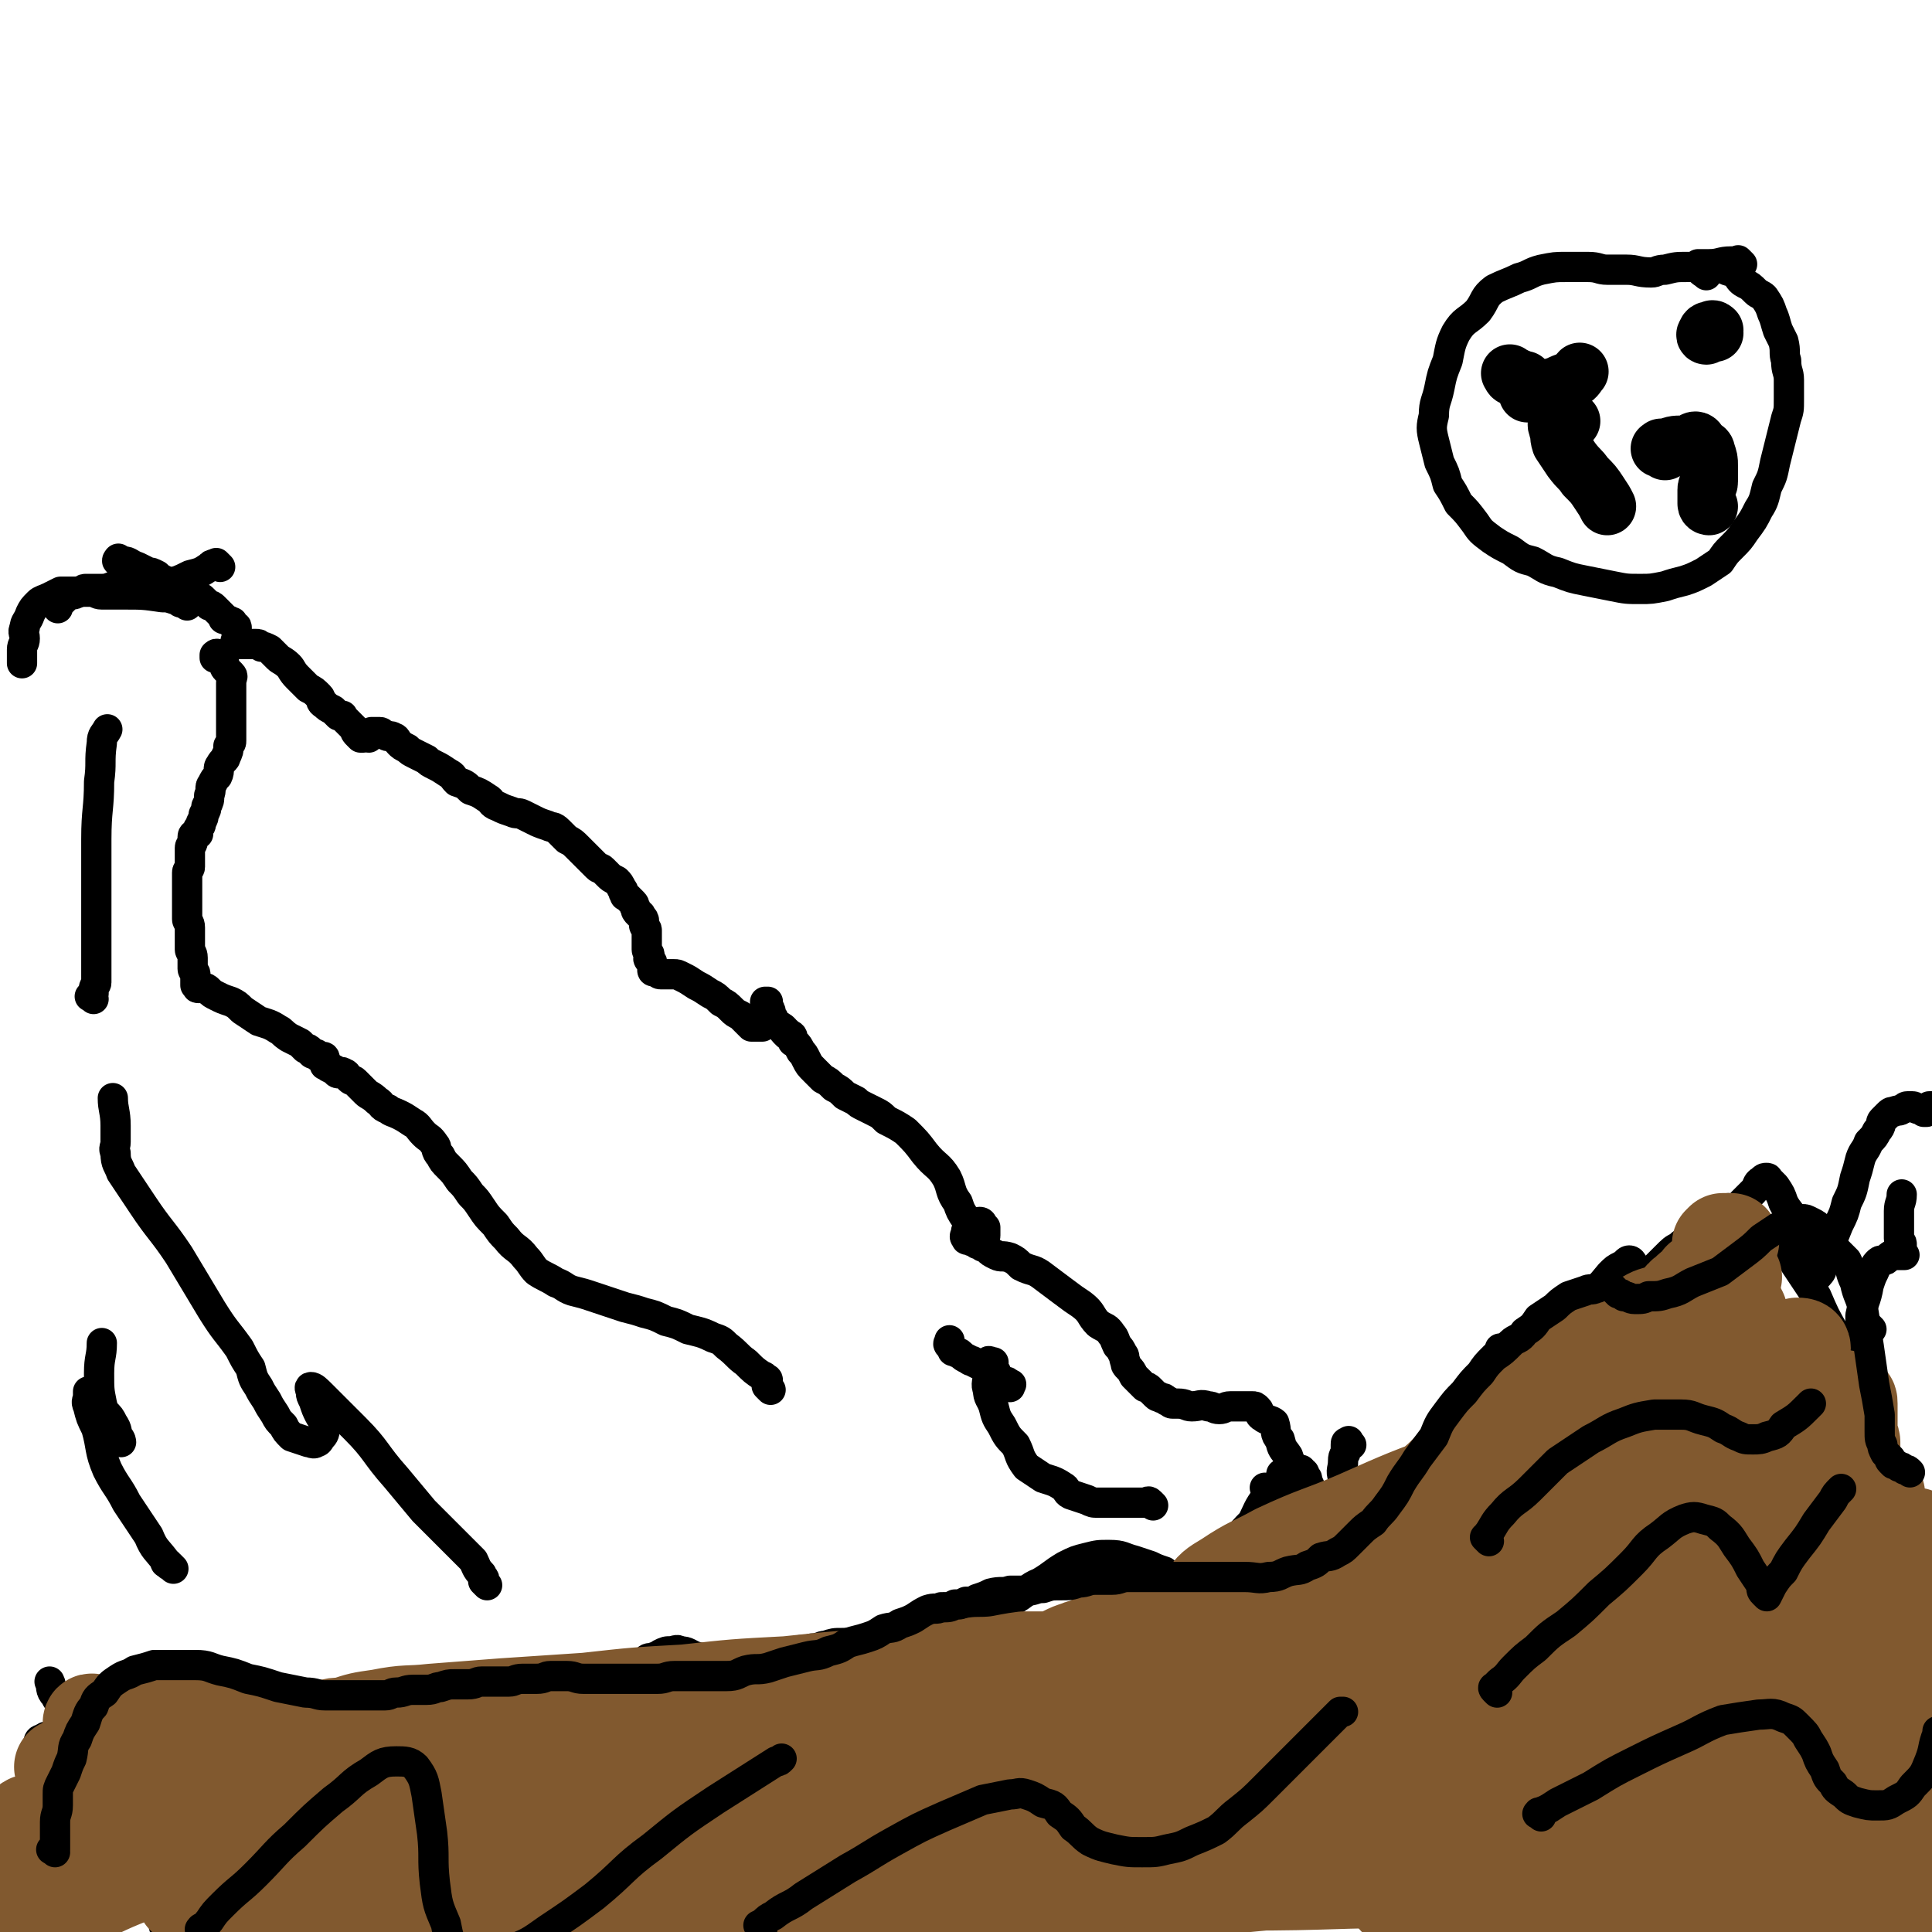
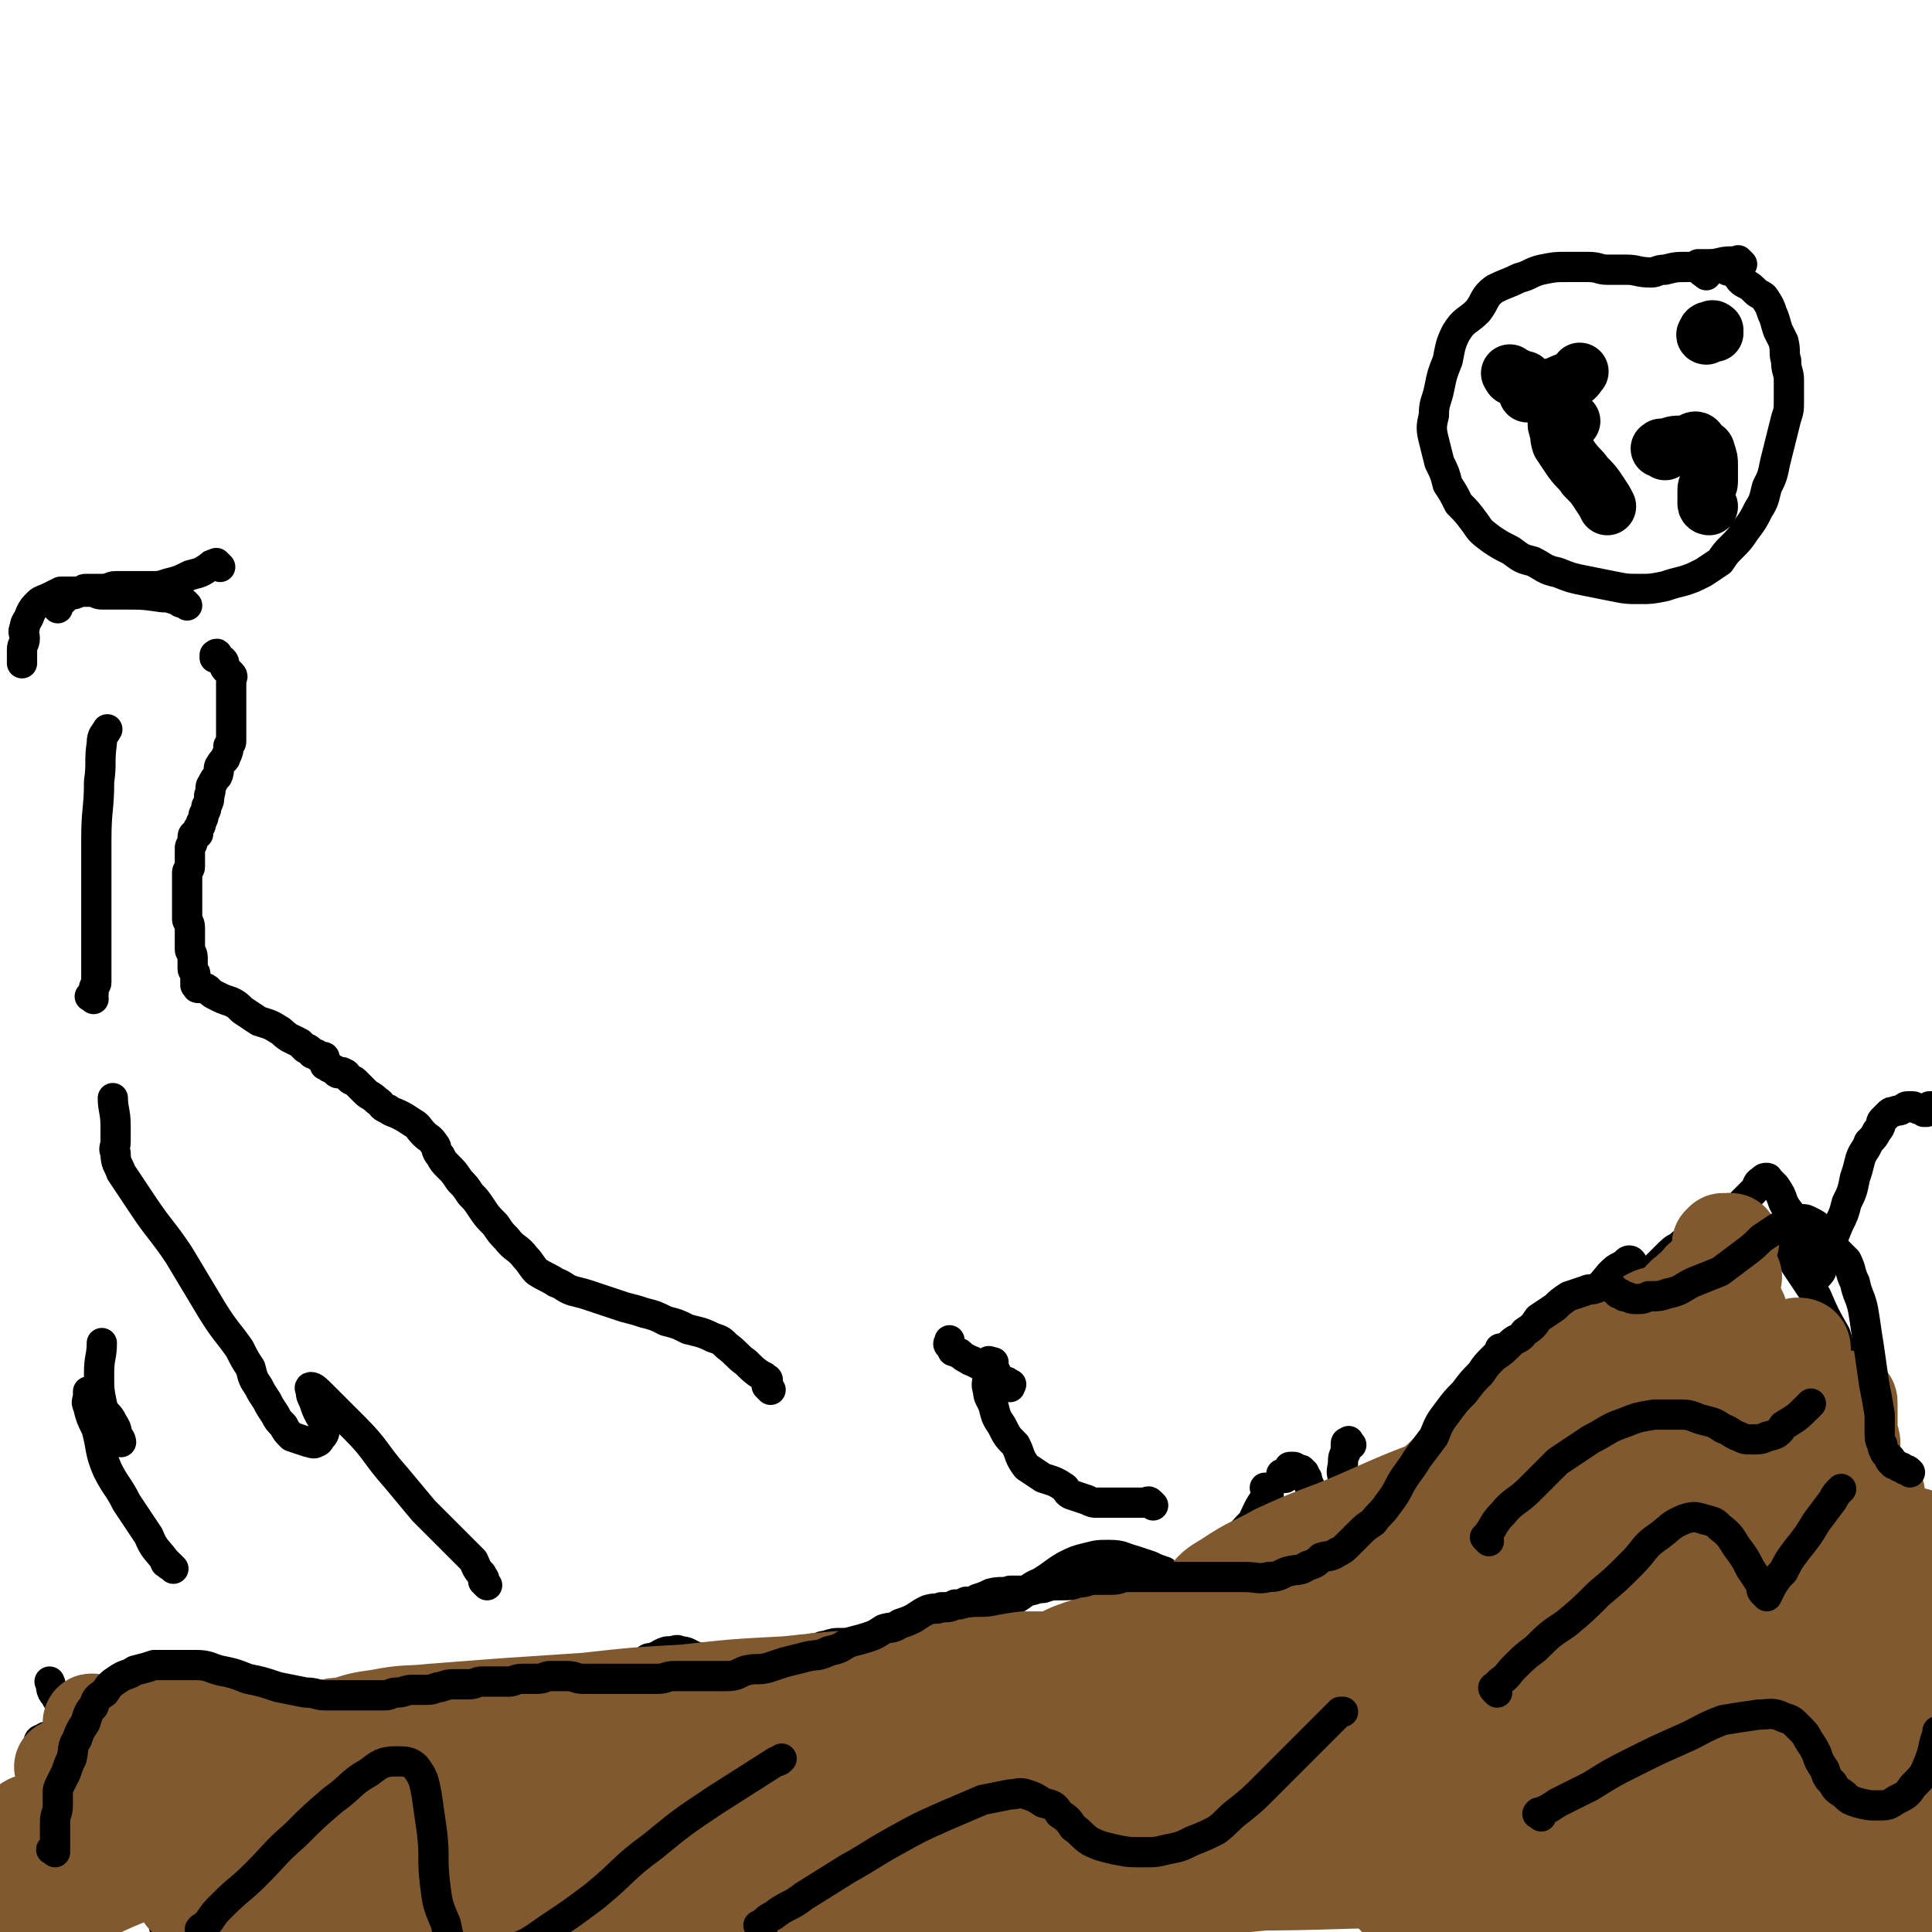
<svg xmlns="http://www.w3.org/2000/svg" viewBox="0 0 702 702" version="1.1">
  <g fill="none" stroke="#000000" stroke-width="11" stroke-linecap="round" stroke-linejoin="round">
-     <path d="M471,552c-1,-1 -1,-2 -1,-1 -1,0 0,1 0,1 0,1 -1,0 -1,0 0,0 0,0 0,0 0,0 -1,0 -1,0 0,-1 1,-1 1,-1 1,-1 1,-1 1,-1 0,-1 0,-1 0,-1 0,-1 0,-1 0,-1 0,-1 0,-1 0,-1 0,-2 0,-2 0,-5 0,-3 1,-3 0,-7 -1,-3 -1,-3 -2,-6 -2,-3 -2,-2 -3,-6 -2,-2 -1,-3 -2,-6 -1,-1 -3,-1 -4,-2 -2,-1 -1,-2 -2,-3 -1,-1 -1,-1 -2,-1 -2,0 -2,0 -3,0 -1,0 -1,0 -2,0 -2,0 -2,0 -3,0 -2,0 -2,1 -4,1 -2,0 -2,-1 -4,-1 -3,-1 -3,0 -6,0 -2,0 -2,-1 -5,-1 -1,0 -1,0 -2,0 -1,0 -1,-1 -2,-1 -1,-1 -1,-1 -2,-1 -1,-1 -1,0 -2,-1 -1,-1 -1,-1 -2,-2 -1,-1 -1,-1 -2,-1 -1,-1 -1,-1 -2,-2 -1,-1 -1,-1 -2,-2 -1,-2 -1,-2 -2,-3 -1,-1 -1,-1 -1,-2 -1,-2 0,-2 -1,-3 -1,-2 -1,-2 -2,-3 -1,-2 -1,-3 -2,-4 -2,-3 -2,-2 -5,-4 -3,-3 -2,-4 -6,-7 -3,-2 -3,-2 -7,-5 -4,-3 -4,-3 -8,-6 -3,-2 -3,-1 -7,-3 -2,-2 -2,-2 -4,-3 -3,-1 -3,0 -5,-1 -2,-1 -2,-1 -3,-2 -1,-1 -1,-1 -2,-1 -1,-1 -1,-1 -2,-1 -1,-1 -1,-1 -2,-1 -1,-1 -2,0 -2,-1 -1,-1 0,-1 0,-2 0,-1 0,-1 1,-2 1,-1 1,-1 2,-1 1,0 1,-1 2,-1 1,0 1,1 1,1 0,1 1,1 1,1 0,1 0,1 0,1 0,1 0,1 0,2 0,1 -1,1 -1,1 0,0 0,1 0,1 0,0 0,-1 -1,-1 -1,0 -1,0 -1,0 -2,-1 -1,-1 -2,-2 -1,-2 -1,-2 -2,-5 -2,-3 -2,-3 -3,-6 -3,-4 -2,-5 -4,-9 -3,-5 -4,-4 -8,-9 -3,-4 -3,-4 -7,-8 -3,-2 -3,-2 -7,-4 -2,-2 -2,-2 -4,-3 -2,-1 -2,-1 -4,-2 -2,-1 -2,-1 -3,-2 -2,-1 -2,-1 -4,-2 -2,-2 -2,-2 -4,-3 -2,-2 -2,-2 -4,-3 -2,-2 -2,-2 -3,-3 -2,-2 -2,-2 -3,-4 -1,-2 -1,-2 -2,-3 -1,-2 -1,-2 -2,-3 -1,-1 -1,0 -1,-1 0,0 0,-1 0,-1 0,-1 -1,-1 -1,-1 0,0 0,0 0,0 0,0 -1,-1 -1,-1 0,0 1,1 1,1 0,0 -1,0 -1,0 0,0 0,0 0,0 -1,-1 -1,-1 -1,-1 -1,-1 0,-1 0,-1 -1,-1 -1,-1 -2,-1 -1,-1 -1,0 -1,-1 -1,-1 -1,-1 -1,-2 -1,-1 -1,-1 -1,-2 0,-1 0,-1 -1,-2 0,-1 -1,-1 -1,-1 0,-1 0,-1 0,-1 0,0 1,0 1,0 0,0 0,1 0,2 0,0 0,0 0,0 0,1 0,1 0,2 0,1 0,1 0,2 0,1 0,1 0,1 0,1 -1,1 -1,1 -1,0 -1,1 -1,1 -1,0 -1,0 -1,0 -1,0 -1,0 -1,0 -1,0 -2,0 -2,0 -1,-1 -1,-1 -2,-2 -1,-1 -1,-1 -2,-2 -2,-1 -2,-1 -3,-2 -2,-2 -2,-2 -4,-3 -2,-2 -2,-2 -4,-3 -3,-2 -3,-2 -5,-3 -3,-2 -3,-2 -5,-3 -2,-1 -2,-1 -3,-1 -2,0 -2,0 -3,0 -1,0 -1,0 -2,0 -1,0 -1,-1 -1,-1 0,0 -1,0 -1,0 -1,0 -1,0 -1,-1 0,0 0,-1 0,-1 0,0 0,0 0,0 0,-1 0,-1 0,-1 0,-1 -1,-1 -1,-1 -1,-1 0,-1 0,-1 0,-1 0,-1 0,-1 0,-1 -1,-1 -1,-2 0,-1 0,-1 0,-1 0,-1 0,-1 0,-1 0,-1 0,-1 0,-1 0,-1 0,-1 0,-2 0,-1 0,-1 0,-1 0,-1 0,-1 0,-1 0,-1 -1,-1 -1,-2 0,-1 0,-1 0,-1 0,-1 0,-1 -1,-2 0,-1 -1,-1 -1,-1 -1,-1 -1,-1 -1,-2 -1,-1 0,-1 -1,-2 -1,-1 -1,-1 -2,-2 -1,-1 -1,0 -1,-1 -1,-1 0,-1 -1,-2 -1,-2 -1,-2 -2,-3 -2,-1 -2,-1 -3,-2 -1,-1 -1,-1 -2,-2 -1,-1 -1,0 -2,-1 -1,-1 -1,-1 -2,-2 -1,-1 -1,-1 -2,-2 -2,-2 -2,-2 -3,-3 -2,-2 -2,-2 -4,-3 -2,-2 -2,-2 -3,-3 -2,-2 -2,-1 -4,-2 -3,-1 -3,-1 -5,-2 -2,-1 -2,-1 -4,-2 -2,-1 -2,0 -4,-1 -3,-1 -3,-1 -5,-2 -3,-1 -2,-2 -4,-3 -3,-2 -3,-2 -6,-3 -2,-2 -2,-2 -5,-3 -2,-2 -1,-2 -3,-3 -3,-2 -3,-2 -5,-3 -2,-1 -2,-1 -3,-2 -2,-1 -2,-1 -4,-2 -2,-1 -2,-1 -3,-2 -2,-1 -2,-1 -3,-2 -1,-1 -1,-2 -2,-2 -1,-1 -2,0 -3,-1 -1,0 -1,-1 -2,-1 -1,0 -1,0 -2,0 -1,0 -1,0 -1,0 -1,1 -1,1 -1,2 -1,0 -1,-1 -1,-1 -1,0 0,1 -1,1 0,0 -1,0 -1,0 -1,-1 -1,-1 -1,-1 -1,-1 -1,-1 -1,-2 -1,-1 -1,-1 -1,-1 -1,-1 -1,-1 -1,-1 -1,-1 -1,-1 -1,-1 -1,-1 -1,-1 -1,-1 -1,-1 0,-1 -1,-1 0,0 -1,0 -1,0 -1,-1 -1,-1 -2,-2 -2,-1 -2,-1 -3,-2 -2,-1 -1,-2 -2,-3 -2,-2 -2,-2 -4,-3 -2,-2 -2,-2 -4,-4 -2,-2 -2,-3 -3,-4 -2,-2 -3,-2 -4,-3 -2,-2 -2,-2 -3,-3 -2,-1 -2,-1 -3,-1 -1,-1 -1,-1 -2,-1 -1,0 -1,0 -2,0 -1,0 -1,0 -1,0 -1,0 -1,0 -1,0 -1,0 -1,0 -1,0 -1,0 -1,0 -1,0 0,0 0,-1 0,-1 0,0 -1,0 -1,0 -1,0 0,0 0,-1 0,-1 0,-1 0,-1 0,-1 0,-1 0,-1 0,0 0,0 0,-1 0,0 0,-1 0,-1 0,-1 -1,0 -1,-1 -1,-1 0,-1 -1,-1 -1,-1 -1,0 -2,-1 -1,0 -1,0 -1,-1 -1,-1 -1,-1 -1,-1 -1,-1 -1,-1 -2,-2 -1,-1 -1,-1 -2,-1 -1,-1 -1,-1 -2,-2 -1,-1 -1,-1 -2,-1 -1,-1 -1,0 -2,-1 -2,-1 -2,-1 -3,-2 -2,-1 -3,0 -4,-1 -2,-1 -2,-1 -3,-2 -2,-1 -2,-1 -3,-2 -2,-1 -2,-1 -3,-1 -2,-1 -2,-1 -4,-2 -3,-1 -3,-2 -5,-2 -1,0 -2,0 -2,0 -1,0 0,-1 0,-1 " />
    <path d="M80,206c-1,-1 -1,-1 -1,-1 -1,-1 0,0 0,0 0,0 -1,0 -1,0 -1,0 -1,0 -2,1 -3,2 -3,2 -7,3 -4,2 -4,2 -8,3 -3,1 -3,1 -7,1 -3,0 -3,0 -6,0 -3,0 -3,0 -6,0 -2,0 -2,1 -5,1 -1,0 -1,0 -3,0 -2,0 -2,0 -3,0 -1,0 -1,1 -2,1 -2,1 -2,1 -3,1 -1,0 -1,0 -1,0 -1,0 -1,1 -1,1 -1,1 -1,1 -1,1 -1,1 -1,1 -1,1 -1,1 -1,1 -1,1 0,0 0,1 0,1 " />
    <path d="M68,220c-1,-1 -1,-1 -1,-1 -1,-1 -1,0 -1,0 -1,0 -1,-1 -2,-1 -3,-1 -3,-1 -5,-1 -7,-1 -7,-1 -14,-1 -4,0 -4,0 -8,0 -2,0 -2,-1 -4,-1 -2,0 -2,0 -4,0 -2,0 -2,0 -4,0 -2,0 -2,0 -3,0 -2,1 -2,1 -4,2 -2,1 -3,1 -4,2 -2,2 -2,2 -3,4 -1,3 -2,3 -2,5 -1,2 0,2 0,4 0,2 -1,2 -1,4 0,1 0,1 0,2 0,1 0,1 0,2 0,1 0,1 0,1 " />
    <path d="M491,525c-1,-1 -1,-2 -1,-1 -1,0 -1,0 -1,1 0,1 0,1 0,2 0,2 -1,1 -1,4 0,3 -1,3 0,6 1,2 2,2 2,5 1,3 1,3 1,7 0,2 -1,2 -1,4 0,2 0,2 0,3 0,1 -1,2 -1,2 0,0 1,0 1,0 1,0 1,0 2,-1 2,-1 2,-1 3,-2 4,-3 4,-3 7,-7 4,-5 5,-5 9,-10 5,-6 6,-6 10,-12 5,-6 4,-7 9,-13 3,-5 3,-5 7,-10 2,-3 2,-3 4,-7 2,-2 2,-2 3,-4 1,-1 1,-1 1,-1 0,0 0,-1 0,-1 0,0 0,1 0,2 0,0 0,0 0,1 0,3 -1,3 -1,6 -1,4 -1,4 -2,9 -2,6 -2,6 -4,12 -2,5 -3,5 -4,10 -1,3 -1,3 -2,5 -1,1 -1,2 -1,2 0,1 1,1 1,0 2,-2 1,-3 2,-6 6,-8 6,-7 12,-15 8,-11 8,-12 16,-22 6,-10 6,-10 13,-19 5,-6 5,-6 10,-12 2,-2 2,-2 4,-3 2,-1 2,-2 3,-2 1,0 1,1 2,2 0,0 0,1 0,1 0,1 -1,0 -1,1 -1,1 0,1 0,2 0,1 0,1 0,2 0,0 1,0 1,0 0,0 0,0 0,0 1,-1 1,-1 2,-1 1,-1 1,-1 2,-1 2,-2 2,-2 3,-3 2,-2 2,-2 4,-4 3,-3 3,-3 5,-4 3,-3 4,-2 7,-4 2,-2 2,-3 5,-4 1,-2 2,-1 3,-2 2,-2 2,-3 3,-4 " />
    <path d="M467,537c-1,-1 -1,-1 -1,-1 -1,-1 0,0 0,0 1,0 1,0 1,-1 1,-1 1,-1 1,-1 1,-1 0,-1 1,-1 0,0 1,0 1,0 1,0 1,1 1,1 1,0 1,0 1,0 1,0 1,0 1,1 1,0 1,0 1,1 1,1 1,1 1,2 2,5 3,5 4,10 2,4 1,5 2,9 1,4 2,4 2,8 1,2 0,2 0,4 0,1 0,1 0,2 0,0 1,-1 1,-1 2,-4 3,-5 4,-8 " />
    <path d="M603,469c-1,-1 -1,-1 -1,-1 -1,-1 0,0 0,0 1,0 0,-1 1,-1 1,-1 1,0 1,-1 4,-4 4,-4 8,-8 3,-3 4,-3 8,-7 3,-3 3,-3 7,-7 3,-3 3,-3 6,-7 2,-2 2,-2 4,-4 2,-2 1,-3 3,-4 1,-1 1,-1 2,-1 1,0 0,1 1,1 1,1 1,1 2,2 2,3 2,3 3,6 2,4 3,3 4,8 2,4 2,4 3,9 1,3 1,4 2,7 1,1 1,1 2,2 1,1 1,1 1,1 1,-1 2,-2 2,-3 2,-3 1,-4 2,-7 2,-4 2,-4 4,-9 2,-4 2,-4 3,-8 2,-4 2,-4 3,-9 1,-3 1,-3 2,-7 1,-3 2,-3 3,-6 2,-2 2,-2 3,-4 2,-2 1,-3 2,-4 1,-1 1,-1 2,-2 1,-1 1,-1 2,-1 2,-1 2,0 3,-1 1,0 1,-1 2,-1 1,0 1,0 2,0 1,0 1,1 2,1 1,0 1,0 1,0 0,0 0,0 0,0 1,1 1,1 1,1 1,0 1,0 1,0 0,0 0,-1 0,-1 0,-1 1,0 1,0 1,0 0,-1 0,-1 0,0 1,0 1,0 " />
    <path d="M461,542c-1,-1 -1,-1 -1,-1 -1,-1 0,0 0,0 0,0 1,0 1,0 0,0 0,1 0,2 0,0 0,0 0,0 0,1 -1,0 -1,1 -3,4 -3,5 -5,9 -3,3 -3,3 -6,7 -2,3 -1,3 -3,7 -2,2 -2,2 -4,4 -2,2 -2,2 -4,3 -3,1 -3,1 -5,1 -2,0 -3,1 -4,0 -2,-1 -2,-1 -3,-2 -2,-1 -2,-1 -3,-2 -3,-1 -3,-1 -5,-2 -3,-1 -3,-1 -6,-2 -4,-1 -4,-2 -9,-2 -4,0 -4,0 -8,1 -4,1 -4,1 -8,3 -5,3 -4,3 -9,6 -5,2 -4,3 -9,6 -4,2 -4,2 -8,4 -3,3 -2,3 -6,5 -2,2 -2,2 -6,3 -3,2 -3,2 -7,2 -3,1 -3,1 -7,1 -4,0 -4,0 -8,0 -4,0 -4,0 -8,0 -3,0 -3,1 -7,1 -3,0 -3,0 -6,0 -3,0 -3,0 -6,1 -2,0 -2,1 -5,1 -3,1 -3,0 -6,1 -2,0 -2,0 -4,1 -3,1 -3,1 -5,2 -2,1 -2,1 -4,1 -3,1 -3,1 -6,1 -2,0 -2,0 -3,0 -4,-1 -3,-1 -7,-2 -3,-1 -3,0 -7,-1 -3,-1 -3,-2 -6,-2 -1,-1 -2,0 -3,0 -2,0 -2,0 -4,1 -1,1 -1,1 -2,1 -2,1 -2,0 -3,1 -2,1 -1,2 -2,3 -1,1 -1,1 -2,2 -1,1 -1,1 -2,1 -2,1 -2,1 -3,1 -2,0 -2,0 -3,0 -3,0 -3,0 -7,0 -4,0 -4,-1 -9,-1 -5,0 -5,0 -10,0 -4,0 -4,-1 -9,-1 -4,0 -4,1 -9,1 -3,1 -3,1 -7,1 -3,1 -4,0 -7,1 -2,1 -2,2 -5,3 -1,1 -1,1 -3,2 -2,1 -2,0 -4,1 -2,0 -2,1 -3,1 -3,0 -3,0 -6,0 -3,0 -3,-1 -7,-1 -4,-1 -4,-1 -8,-1 -5,0 -5,0 -10,0 -5,0 -5,0 -9,0 -5,0 -5,0 -9,0 -6,0 -6,-1 -11,0 -6,1 -6,1 -11,2 -7,1 -7,1 -13,2 -7,1 -7,0 -14,1 -6,0 -6,1 -11,1 -5,0 -5,0 -10,-1 -4,-1 -4,-1 -8,-2 -2,-1 -2,-1 -3,-3 -2,-2 -1,-3 -2,-5 " />
    <path d="M648,448c-1,-1 -1,-1 -1,-1 -1,-1 0,0 0,0 0,0 -1,0 -1,0 -1,0 0,0 0,1 0,1 0,1 0,1 3,5 3,5 6,10 4,6 4,6 8,12 3,7 3,7 7,14 2,7 2,7 4,13 2,7 2,7 3,14 2,7 2,7 3,13 1,6 1,6 2,11 2,5 3,5 4,10 2,5 2,5 3,10 1,3 1,3 2,7 1,3 0,3 1,6 1,2 1,2 2,4 1,2 1,2 1,4 1,2 1,2 1,3 0,2 0,2 1,3 0,1 1,1 1,2 " />
    <path d="M633,96c-1,-1 -1,-1 -1,-1 -1,-1 0,0 0,0 0,0 -1,0 -1,0 -1,0 -1,0 -2,0 -4,0 -4,1 -8,1 -4,1 -4,1 -8,1 -4,0 -4,0 -8,1 -3,0 -3,1 -5,1 -5,0 -5,-1 -9,-1 -3,0 -3,0 -7,0 -3,0 -3,-1 -7,-1 -4,0 -4,0 -8,0 -4,0 -4,0 -9,1 -4,1 -4,2 -8,3 -4,2 -5,2 -9,4 -4,3 -3,4 -6,8 -4,4 -5,3 -8,8 -2,4 -2,5 -3,10 -2,5 -2,5 -3,10 -1,5 -2,5 -2,10 -1,4 -1,5 0,9 1,4 1,4 2,8 2,4 2,4 3,8 2,3 2,3 4,7 3,3 3,3 6,7 2,3 2,3 6,6 3,2 3,2 7,4 4,3 4,3 8,4 4,2 4,3 9,4 5,2 5,2 10,3 5,1 5,1 10,2 5,1 5,1 10,1 4,0 4,0 9,-1 3,-1 3,-1 7,-2 3,-1 3,-1 7,-3 3,-2 3,-2 6,-4 2,-3 2,-3 4,-5 3,-3 3,-3 5,-6 3,-4 3,-4 5,-8 2,-3 2,-4 3,-8 2,-4 2,-4 3,-9 1,-4 1,-4 2,-8 1,-4 1,-4 2,-8 1,-3 1,-3 1,-7 0,-3 0,-3 0,-7 0,-3 -1,-3 -1,-7 -1,-3 0,-3 -1,-7 -1,-2 -1,-2 -2,-4 -1,-3 -1,-4 -2,-6 -1,-3 -1,-3 -3,-6 -1,-1 -2,-1 -3,-2 -2,-2 -2,-2 -4,-3 -2,-1 -2,-2 -3,-3 -2,-2 -2,-1 -4,-2 -2,-1 -2,-1 -4,-1 -2,-1 -2,-1 -3,-1 -1,0 -1,0 -2,0 -1,0 -1,0 -1,0 0,0 0,1 0,1 1,2 2,2 3,3 " />
  </g>
  <g fill="none" stroke="#000000" stroke-width="21" stroke-linecap="round" stroke-linejoin="round">
    <path d="M550,137c-1,-1 -2,-2 -1,-1 0,0 0,1 1,1 0,0 1,0 1,0 1,0 0,1 1,1 1,0 1,0 2,0 0,0 0,1 0,1 1,1 1,0 1,0 0,0 0,1 0,1 0,1 0,1 0,1 0,1 0,1 0,1 0,1 0,1 0,1 0,0 1,0 2,0 0,0 0,0 0,0 1,0 1,0 1,0 4,-1 4,-2 8,-3 2,-1 2,-1 5,-2 2,-1 2,-2 3,-3 " />
    <path d="M605,164c-1,-1 -1,-1 -1,-1 -1,-1 0,0 0,0 0,0 0,0 0,0 0,0 0,0 -1,0 0,0 0,0 0,0 1,0 1,0 1,0 1,0 1,0 2,0 1,0 1,-1 1,-1 3,-1 3,0 7,-1 1,0 1,-1 2,-1 1,0 1,1 2,2 1,1 2,1 2,2 1,3 1,3 1,5 0,3 0,3 0,6 0,2 -1,1 -1,3 0,2 0,2 0,4 0,1 0,1 0,1 0,1 1,1 1,1 " />
    <path d="M623,121c-1,-1 -2,-1 -1,-1 0,-1 1,0 1,0 0,0 -1,0 -1,0 -1,0 -1,0 -1,0 -1,0 -1,1 -1,1 -1,1 0,1 0,1 " />
    <path d="M571,153c-1,-1 -1,-1 -1,-1 -1,-1 -1,0 -1,0 -1,1 -1,1 -1,2 -1,0 -2,-1 -2,0 -1,0 0,1 0,2 1,2 0,2 1,5 2,3 2,3 4,6 3,4 3,3 5,6 3,3 3,3 5,6 2,3 2,3 3,5 " />
  </g>
  <g fill="none" stroke="#000000" stroke-width="11" stroke-linecap="round" stroke-linejoin="round">
    <path d="M280,505c-1,-1 -1,-1 -1,-1 -1,-1 0,0 0,0 0,0 0,0 0,-1 0,0 0,-1 0,-1 0,-1 0,-1 -1,-1 0,-1 -1,-1 -1,-1 -3,-2 -3,-2 -6,-5 -3,-2 -3,-3 -7,-6 -2,-2 -2,-2 -5,-3 -4,-2 -5,-2 -9,-3 -4,-2 -4,-2 -8,-3 -4,-2 -4,-2 -8,-3 -3,-1 -3,-1 -7,-2 -3,-1 -3,-1 -6,-2 -3,-1 -3,-1 -6,-2 -3,-1 -3,-1 -7,-2 -3,-1 -3,-2 -6,-3 -3,-2 -4,-2 -7,-4 -2,-2 -2,-3 -4,-5 -3,-4 -4,-3 -7,-7 -2,-2 -2,-2 -4,-5 -3,-3 -3,-3 -5,-6 -2,-3 -2,-3 -4,-5 -2,-3 -2,-3 -4,-5 -2,-3 -2,-3 -4,-5 -2,-2 -2,-2 -3,-4 -2,-2 -1,-3 -2,-4 -2,-3 -2,-2 -4,-4 -2,-2 -2,-3 -4,-4 -3,-2 -3,-2 -5,-3 -2,-1 -3,-1 -4,-2 -3,-1 -2,-2 -4,-3 -2,-2 -3,-2 -4,-3 -1,-1 -1,-1 -2,-2 -1,-1 -1,-1 -2,-2 -1,-1 -1,0 -2,-1 -1,-1 -1,-2 -2,-2 -1,-1 -1,0 -2,0 -1,0 -1,-1 -1,-1 -1,-1 -1,0 -2,-1 -1,0 -1,-1 -1,-1 0,0 -1,0 -1,0 0,0 0,-1 0,-1 0,0 0,0 0,0 1,0 0,-1 0,-1 0,0 0,1 0,1 0,0 0,-1 0,-1 0,-1 0,-1 -1,-1 0,0 -1,0 -1,0 -1,0 -1,-1 -1,-1 -1,0 -1,0 -1,0 -1,0 -1,-1 -1,-1 -1,-1 -1,-1 -2,-1 -1,-1 -1,-1 -2,-2 -2,-1 -2,-1 -4,-2 -3,-2 -2,-2 -4,-3 -3,-2 -4,-2 -7,-3 -3,-2 -3,-2 -6,-4 -2,-2 -2,-2 -4,-3 -3,-1 -3,-1 -5,-2 -2,-1 -2,-1 -3,-2 -1,-1 -1,-1 -2,-1 -1,0 -2,0 -2,0 -1,0 0,-1 0,-1 0,0 0,0 -1,0 0,0 0,0 0,0 0,0 0,0 0,-1 0,0 0,0 0,-1 0,-1 0,-1 0,-1 0,-1 0,-1 0,-1 0,-1 -1,-1 -1,-2 0,-1 0,-1 0,-2 0,-1 0,-1 0,-2 0,-2 -1,-2 -1,-3 0,-2 0,-2 0,-3 0,-1 0,-1 0,-2 0,-2 0,-2 0,-3 0,-2 -1,-2 -1,-3 0,-1 0,-1 0,-2 0,-1 0,-1 0,-2 0,-1 0,-1 0,-2 0,-1 0,-1 0,-2 0,-1 0,-1 0,-2 0,-1 0,-1 0,-1 0,-1 0,-1 0,-2 0,-1 0,-1 0,-2 0,-1 0,-1 0,-2 0,-1 1,-1 1,-2 0,-1 0,-1 0,-2 0,-2 0,-2 0,-3 0,-1 0,-1 0,-2 0,-1 1,-1 1,-2 0,-1 0,-1 0,-2 0,-1 1,-1 2,-1 0,-1 0,-1 0,-2 1,-1 1,-1 1,-2 1,-2 1,-2 1,-3 1,-2 1,-2 1,-3 1,-2 1,-2 1,-4 1,-2 0,-3 1,-4 1,-2 1,-2 2,-3 1,-2 0,-3 1,-4 1,-2 2,-2 2,-3 1,-2 1,-2 1,-4 1,-1 1,-1 1,-2 0,-2 0,-2 0,-3 0,-1 0,-1 0,-2 0,-1 0,-1 0,-2 0,-2 0,-2 0,-3 0,-2 0,-2 0,-3 0,-1 0,-1 0,-2 0,-2 0,-2 0,-3 0,-2 0,-2 0,-3 0,-2 1,-2 0,-3 -1,-1 -1,-1 -2,-2 -1,-1 0,-2 -1,-3 -1,-1 -2,0 -2,-1 -1,-1 0,-1 0,-1 0,-1 -1,0 -1,0 0,0 0,1 0,1 " />
    <path d="M419,547c-1,-1 -1,-1 -1,-1 -1,-1 -1,0 -1,0 -1,0 -1,0 -1,0 -1,0 -1,0 -1,0 -1,0 -1,0 -2,0 -2,0 -2,0 -5,0 -2,0 -2,0 -5,0 -2,0 -2,0 -4,0 -2,0 -2,0 -4,-1 -3,-1 -3,-1 -6,-2 -2,-1 -1,-2 -3,-3 -3,-2 -4,-2 -7,-3 -3,-2 -3,-2 -6,-4 -3,-4 -2,-4 -4,-8 -3,-3 -3,-3 -5,-7 -2,-3 -2,-3 -3,-7 -1,-3 -2,-3 -2,-6 -1,-2 0,-3 0,-6 0,-1 0,-1 0,-2 0,-1 0,-2 0,-2 0,-1 1,0 2,0 0,0 0,0 0,1 0,1 0,1 0,2 0,0 1,0 1,1 1,1 0,1 1,2 1,1 1,1 2,1 1,1 1,1 2,2 0,0 0,-1 0,-1 1,0 0,0 0,0 -1,-1 -1,-1 -2,-1 -1,0 -1,0 -2,-1 -1,-1 -1,-1 -2,-2 -2,-1 -2,-1 -3,-2 -2,-1 -2,-1 -4,-2 -1,-1 -1,0 -2,-1 -2,-1 -2,-1 -3,-2 -1,-1 -1,0 -2,-1 -1,0 -1,0 -1,-1 -1,-1 -1,-1 -1,-1 -1,-1 0,-1 0,-1 0,0 0,0 0,-1 " />
    <path d="M177,576c-1,-1 -1,-1 -1,-1 -1,-1 0,0 0,0 0,0 0,-1 0,-1 0,-1 -1,-1 -1,-2 -2,-2 -2,-3 -3,-5 -3,-3 -3,-3 -6,-6 -2,-2 -2,-2 -4,-4 -4,-4 -4,-4 -8,-8 -5,-6 -5,-6 -10,-12 -8,-9 -7,-10 -15,-18 -6,-6 -6,-6 -12,-12 -2,-2 -3,-3 -4,-3 -1,0 0,1 0,2 0,1 0,1 1,3 1,3 1,3 2,5 1,2 2,2 2,4 0,2 0,3 -1,4 -1,1 -1,2 -2,2 -1,1 -2,0 -3,0 -3,-1 -3,-1 -6,-2 -2,-2 -2,-2 -3,-4 -2,-2 -2,-2 -3,-4 -2,-3 -2,-3 -3,-5 -2,-3 -2,-3 -3,-5 -2,-3 -2,-3 -3,-7 -2,-3 -2,-3 -4,-7 -5,-7 -5,-6 -10,-14 -6,-10 -6,-10 -12,-20 -6,-9 -7,-9 -13,-18 -4,-6 -4,-6 -8,-12 -1,-3 -2,-3 -2,-7 -1,-2 0,-2 0,-4 0,-3 0,-3 0,-6 0,-5 -1,-6 -1,-10 " />
    <path d="M63,570c-1,-1 -1,-1 -1,-1 -1,-1 0,0 0,0 0,0 -1,0 -1,-1 -1,0 -1,0 -1,-1 -3,-4 -4,-4 -6,-9 -4,-6 -4,-6 -8,-12 -3,-6 -4,-6 -7,-12 -3,-7 -2,-8 -4,-15 -2,-4 -2,-4 -3,-8 -1,-2 0,-2 0,-4 0,-1 0,-2 0,-1 1,0 1,0 2,1 1,1 1,1 1,2 2,2 2,2 3,4 2,2 2,2 3,4 2,3 1,3 2,5 1,1 1,2 1,2 0,0 0,0 -1,-1 -2,-2 -2,-2 -3,-5 -2,-3 -2,-4 -3,-8 -1,-5 -1,-5 -1,-11 0,-6 1,-6 1,-11 " />
    <path d="M34,363c-1,-1 -2,-1 -1,-1 0,-1 1,-1 1,-1 0,-1 0,-1 0,-1 0,-2 1,-2 1,-3 0,-2 0,-2 0,-3 0,-7 0,-7 0,-14 0,-9 0,-9 0,-19 0,-8 0,-8 0,-16 0,-11 1,-11 1,-21 1,-7 0,-7 1,-14 0,-3 1,-3 2,-5 " />
    <path d="M37,641c-1,-1 -1,-2 -1,-1 -1,0 0,1 0,2 0,1 -1,1 -1,1 0,0 0,0 0,0 -1,0 -1,0 -1,-1 -1,-1 -1,0 -1,-1 -1,-1 -1,-1 -1,-2 -1,-1 0,-2 -1,-2 -2,-2 -2,-1 -5,-2 -2,-2 -2,-2 -4,-3 -2,-1 -2,-1 -3,-1 -1,0 -1,0 -2,0 -1,0 -1,1 -1,1 -1,0 -1,0 -1,0 -1,0 -1,1 -1,1 " />
    <path d="M61,701c-1,-1 -2,-1 -1,-1 0,-1 0,0 1,0 1,0 1,-1 1,-1 1,0 1,0 2,0 5,-2 4,-2 9,-4 5,-3 6,-2 11,-6 6,-3 5,-4 11,-8 6,-4 6,-3 12,-8 5,-3 4,-4 9,-7 2,-3 2,-3 6,-4 1,-1 2,-1 3,-1 2,0 3,1 4,2 2,1 2,2 3,3 2,3 1,3 2,5 2,3 2,2 4,4 2,2 2,3 3,3 3,1 3,0 5,0 3,0 3,0 6,-1 3,-2 3,-2 7,-4 3,-2 3,-2 7,-4 4,-3 4,-4 8,-7 4,-3 4,-3 9,-6 4,-3 4,-3 8,-5 3,-3 3,-3 7,-5 3,-3 3,-3 5,-5 3,-2 3,-3 5,-4 " />
    <path d="M305,693c-1,-1 -2,-1 -1,-1 0,-1 0,0 2,0 0,0 0,0 1,0 3,-1 3,-1 6,-2 7,-4 7,-4 13,-9 8,-6 8,-6 16,-12 6,-5 7,-5 13,-10 5,-3 4,-4 9,-7 1,-1 2,-1 3,-1 1,0 1,0 2,0 0,0 -1,1 -1,1 -1,1 -1,1 -1,2 -1,1 -1,1 -1,2 0,1 0,1 0,2 0,1 0,1 0,2 1,2 1,3 3,4 4,3 4,3 9,4 5,2 6,2 11,2 6,1 6,1 12,0 7,-2 7,-2 13,-6 6,-3 5,-3 10,-8 4,-4 4,-4 8,-8 3,-4 3,-4 7,-8 3,-4 3,-4 7,-8 4,-4 4,-4 8,-9 5,-5 6,-6 10,-10 " />
    <path d="M521,626c-1,-1 -1,-1 -1,-1 -1,-1 0,0 0,0 0,0 0,-1 0,-1 0,-1 0,-1 0,-2 1,-2 1,-2 2,-5 3,-5 3,-5 5,-11 4,-8 4,-8 9,-15 4,-8 5,-8 10,-16 4,-7 3,-7 8,-13 2,-3 2,-3 5,-5 2,-1 3,-2 4,-1 2,1 2,1 3,3 2,3 2,3 3,7 2,4 2,4 4,8 2,3 2,4 4,7 3,3 3,3 7,6 2,2 2,2 5,4 2,2 2,2 4,3 3,1 3,1 5,1 3,0 3,-1 5,-2 3,-2 3,-2 4,-4 2,-3 2,-3 4,-6 3,-3 3,-3 5,-7 3,-5 4,-5 6,-10 2,-7 2,-7 3,-15 2,-7 2,-8 4,-15 2,-6 2,-6 3,-11 1,-2 1,-2 2,-5 1,0 1,0 1,0 0,1 0,1 0,2 0,1 1,1 1,1 " />
    <path d="M560,698c-1,-1 -2,-1 -1,-1 0,-1 0,0 1,-1 2,-2 2,-2 3,-4 4,-5 4,-5 9,-10 6,-6 6,-6 13,-13 6,-6 6,-6 12,-12 5,-5 6,-5 12,-8 4,-3 4,-4 9,-5 4,-1 5,-1 7,1 4,4 3,5 4,11 3,7 2,7 4,14 2,6 2,6 3,12 1,3 1,3 2,6 1,2 1,2 2,3 2,1 2,1 4,1 4,0 4,0 7,-1 5,-2 5,-2 9,-4 3,-3 2,-3 5,-7 3,-3 4,-2 6,-5 3,-4 2,-4 3,-8 2,-4 2,-4 3,-8 1,-2 1,-2 2,-4 " />
    <path d="M645,614c-1,-1 -1,-1 -1,-1 -1,-1 0,-1 0,-1 0,-1 0,-1 0,-1 0,-1 0,-1 0,-1 0,-1 0,-1 0,-2 1,-3 1,-3 2,-5 1,-3 1,-4 3,-6 2,-3 2,-3 4,-5 1,-2 2,-1 3,-2 1,-1 1,-1 2,-2 1,-1 1,-1 2,-1 1,0 1,1 1,1 1,1 1,1 2,2 2,2 2,1 3,3 1,2 1,2 2,3 1,1 1,1 1,2 1,1 0,1 1,2 0,1 0,1 1,1 1,0 1,0 2,0 0,0 0,0 0,-1 0,0 0,0 0,0 1,0 1,0 1,-1 0,-1 0,-1 0,-1 0,-1 0,-1 0,-1 0,-1 1,-1 1,-1 1,-1 0,-1 0,-1 0,0 0,0 0,0 " />
-     <path d="M680,483c-1,-1 -1,-1 -1,-1 -1,-1 -1,0 -1,0 0,0 -1,0 -1,0 0,0 0,1 0,1 0,0 -1,0 -1,0 0,0 0,0 0,-1 0,-1 0,-1 0,-2 0,-1 0,-1 0,-2 1,-5 2,-5 3,-11 1,-3 1,-3 2,-5 1,-2 0,-2 1,-3 1,-1 1,-1 2,-1 1,0 1,0 2,-1 1,-1 1,-1 2,-1 1,0 1,0 1,0 1,0 1,0 2,0 0,0 0,0 0,0 0,0 0,0 0,0 1,0 1,0 1,0 0,0 -1,0 -1,0 0,0 0,-1 0,-1 0,-1 0,-1 0,-1 0,-1 0,-1 0,-2 0,-1 -1,-1 -1,-2 0,-1 0,-1 0,-2 0,-2 0,-2 0,-3 0,-3 0,-3 0,-5 0,-3 1,-3 1,-6 " />
  </g>
  <g fill="none" stroke="#81592F" stroke-width="35" stroke-linecap="round" stroke-linejoin="round">
    <path d="M52,658c-1,-1 -1,-1 -1,-1 -1,-1 -1,0 -1,0 -1,0 -1,1 -1,1 0,1 0,1 1,1 2,1 2,2 4,3 8,2 8,3 15,4 14,3 14,3 28,4 19,1 19,1 38,-1 22,-2 22,-2 43,-6 22,-4 22,-5 44,-11 17,-4 17,-4 35,-9 11,-3 11,-3 21,-6 4,-2 6,-1 9,-3 0,0 -1,-1 -2,-2 -7,-2 -7,-2 -14,-3 -17,0 -18,-1 -35,1 -29,2 -29,3 -58,8 -29,5 -29,6 -58,13 -25,7 -25,7 -50,15 -19,5 -19,5 -38,12 -8,2 -8,2 -15,6 -3,2 -3,3 -6,6 -1,1 -1,1 -1,3 0,1 1,2 3,2 5,-1 5,-1 11,-3 12,-5 12,-6 25,-11 21,-8 21,-8 43,-15 22,-7 23,-7 45,-13 18,-4 18,-4 35,-8 10,-2 10,-2 20,-4 4,0 4,-1 8,-1 0,0 0,1 -1,1 -3,1 -4,0 -8,1 -11,2 -11,2 -23,4 -19,4 -19,4 -39,8 -19,4 -19,4 -38,7 -15,3 -15,3 -30,6 -10,1 -10,1 -21,2 -4,0 -4,0 -9,-1 -1,0 -2,0 -2,0 0,0 1,-1 2,-1 0,-1 0,0 1,0 2,0 2,0 4,-1 4,0 4,0 8,-1 8,-1 8,-1 16,-3 12,-2 12,-2 23,-4 11,-1 11,-1 22,-3 5,-1 6,-1 9,-3 1,0 0,-1 0,-2 -5,-1 -6,-1 -12,-1 -13,0 -13,0 -26,1 -15,1 -15,1 -30,4 -8,1 -8,1 -15,3 -6,1 -6,1 -12,3 -4,1 -4,0 -7,2 -2,0 -2,1 -3,2 0,0 0,1 0,1 0,1 1,1 2,1 2,0 2,0 4,0 5,-1 5,-1 11,-2 8,-1 8,-2 16,-4 9,-1 9,-1 19,-3 8,-1 8,-1 16,-3 5,-1 5,0 9,-1 2,0 4,-1 4,-2 -1,-1 -2,-2 -5,-3 -7,-1 -8,-1 -15,-2 -11,-1 -11,0 -22,-1 -7,0 -7,0 -14,-1 -4,0 -4,0 -7,-1 -2,0 -2,0 -3,-1 -1,0 -2,0 -1,0 0,0 1,0 1,0 1,0 1,1 2,1 1,1 1,0 2,1 1,1 1,1 3,2 2,1 1,1 4,2 3,1 3,1 6,2 5,1 5,1 10,2 6,1 6,1 12,3 8,1 8,1 15,2 9,1 9,1 18,1 9,0 9,0 18,0 9,0 9,0 18,-1 9,0 9,0 18,-2 8,-1 8,-1 15,-3 6,-1 6,-1 12,-3 4,-1 4,-1 8,-3 2,-1 2,-1 4,-2 0,0 1,-1 1,-1 -1,-1 -2,0 -5,-1 -8,-1 -8,-1 -16,-1 -19,0 -19,0 -37,2 -22,1 -22,2 -43,4 -17,2 -17,2 -33,5 -10,2 -10,3 -20,5 -4,1 -5,1 -7,3 0,0 1,1 3,2 3,1 3,1 6,1 5,0 5,-1 11,-1 12,-1 12,0 24,-1 21,-1 21,-2 42,-2 22,0 22,0 44,1 22,1 22,2 45,2 21,0 21,0 42,-1 21,-1 21,0 42,-3 19,-2 19,-2 37,-6 16,-3 16,-3 32,-7 9,-3 9,-3 17,-6 2,0 4,-1 4,-2 0,-1 -2,-1 -4,-1 -6,0 -6,-1 -12,0 -16,2 -16,2 -31,4 -26,4 -26,4 -52,8 -29,4 -29,4 -58,8 -26,4 -26,4 -53,9 -22,3 -22,3 -44,7 -15,3 -15,3 -30,6 -8,2 -8,3 -16,6 -5,1 -5,1 -10,3 -1,0 -1,1 -1,2 1,1 2,0 3,1 4,0 4,0 7,1 8,1 8,1 16,2 15,2 15,2 31,3 22,3 22,4 44,5 23,2 23,2 46,2 21,0 21,-1 42,-2 18,-1 18,-1 36,-3 13,-1 13,-1 26,-3 8,-1 8,-1 16,-2 3,0 4,-1 6,-1 0,0 -1,0 -2,0 -2,0 -2,1 -4,1 -5,0 -5,-1 -10,-2 -12,-2 -12,-3 -25,-5 -21,-5 -21,-5 -42,-10 -22,-6 -22,-6 -45,-11 -20,-5 -20,-5 -41,-9 -20,-4 -20,-5 -40,-6 -19,-2 -19,-2 -37,-1 -16,0 -16,0 -32,3 -14,2 -14,2 -26,6 -5,2 -6,2 -10,5 -1,1 -1,2 -1,4 0,1 1,2 3,3 2,2 2,2 5,3 6,2 6,2 13,3 18,2 18,2 36,3 29,2 29,1 58,3 30,1 30,2 60,3 31,1 31,1 62,1 30,0 30,0 59,-2 28,-2 28,-2 56,-5 24,-3 23,-3 47,-7 18,-3 18,-3 35,-7 8,-1 8,-1 17,-4 2,0 4,-1 4,-1 0,-1 -2,-1 -4,-1 -5,0 -5,0 -9,0 -12,0 -12,0 -24,1 -24,2 -24,2 -48,4 -33,4 -33,4 -65,8 -30,4 -30,4 -59,10 -24,5 -24,5 -48,12 -16,4 -16,5 -31,10 -7,2 -8,2 -12,5 -1,0 0,1 1,1 9,-1 10,-1 19,-3 22,-5 22,-5 44,-10 36,-6 36,-6 72,-12 37,-5 37,-6 74,-9 33,-3 33,-3 67,-4 27,0 27,0 54,1 17,0 17,1 33,2 6,0 7,0 12,1 1,0 0,1 -1,1 -6,1 -7,0 -14,1 -20,1 -20,1 -40,3 -32,2 -32,2 -63,5 -32,2 -32,2 -63,4 -27,1 -27,1 -55,3 -19,1 -19,1 -38,2 -9,0 -9,0 -17,-1 -1,0 -1,-1 0,-1 4,-2 5,-2 10,-3 16,-2 16,-3 33,-4 32,-4 32,-4 65,-6 38,-1 38,-1 76,-1 37,0 37,1 74,3 29,1 29,1 58,4 19,2 19,3 38,6 8,1 8,1 17,2 1,0 3,0 3,0 -1,0 -3,-1 -5,-1 -12,-2 -12,-2 -24,-4 -24,-2 -24,-2 -48,-4 -26,-1 -26,-2 -52,-3 -24,-1 -24,0 -48,0 -19,0 -19,-1 -38,0 -13,0 -13,1 -26,2 -4,0 -6,0 -8,1 0,0 2,0 3,0 8,0 8,0 15,0 22,0 22,0 44,-1 32,0 32,-1 65,-1 31,0 31,0 62,0 23,0 23,0 45,1 13,0 13,0 27,1 5,0 6,0 10,1 0,0 -1,1 -2,1 -2,1 -2,1 -5,1 -5,0 -6,0 -11,0 -10,0 -10,0 -21,1 -14,1 -14,0 -27,2 -9,0 -9,0 -18,2 -2,0 -3,0 -5,1 0,0 0,1 1,1 1,0 1,0 3,0 3,0 3,1 7,1 8,1 8,1 16,2 12,1 12,1 23,3 10,1 10,1 20,3 6,0 6,0 11,1 2,0 2,0 5,1 0,0 1,1 1,1 0,-1 0,-1 -1,-2 0,0 -1,0 -1,-1 -1,-1 0,-1 -1,-2 0,-1 -1,-1 -1,-2 0,-1 0,-1 0,-2 0,-1 0,-1 1,-2 0,-1 0,-1 1,-3 1,-2 1,-2 3,-4 1,-2 1,-2 2,-5 1,-1 1,-1 2,-3 1,-2 1,-2 2,-4 1,-2 1,-2 2,-4 1,-2 0,-2 1,-4 0,-2 0,-2 1,-5 0,-2 0,-2 1,-4 0,-1 0,-1 0,-3 0,-2 0,-2 0,-4 0,-1 1,-1 1,-3 0,-2 0,-2 0,-4 0,-1 0,-1 0,-3 0,-1 0,-1 0,-3 0,-1 1,-1 1,-3 0,-1 0,-1 0,-3 0,-2 0,-2 0,-4 0,-1 0,-1 0,-3 0,-2 0,-2 0,-4 0,-2 0,-2 0,-4 0,-2 0,-2 0,-4 0,-2 0,-2 0,-4 0,-2 0,-2 0,-4 0,-2 0,-2 0,-4 0,-3 0,-3 0,-5 0,-2 0,-2 0,-4 0,-2 0,-2 0,-4 0,-3 0,-3 0,-5 0,-2 0,-2 0,-4 0,-2 0,-2 0,-5 0,-2 0,-2 0,-4 0,-3 0,-3 0,-7 0,-4 0,-4 0,-8 0,-4 0,-4 0,-7 0,-3 0,-3 0,-6 0,-3 0,-3 0,-6 0,-3 0,-3 0,-6 0,-2 0,-2 0,-3 0,-3 0,-3 0,-5 0,-1 -1,-1 -1,-3 0,-1 0,-1 0,-3 0,-1 0,-1 0,-2 0,-1 0,-1 0,-2 0,-1 0,-1 0,-1 0,-1 0,-1 0,-1 0,-1 0,-1 0,-1 0,-1 0,-1 0,-1 0,-1 0,-1 -1,-1 -1,-1 -1,-1 -1,-1 -1,0 -1,0 -1,0 0,0 0,0 0,0 0,0 0,0 -1,0 0,0 -1,0 -1,0 -1,0 0,-1 -1,-1 -1,0 -1,0 -1,0 -1,0 -1,-1 -2,-1 -1,-1 -1,0 -2,-1 -1,-1 -1,-1 -2,-2 -1,-1 -1,0 -3,-1 -1,0 -1,0 -2,-1 -1,-1 -1,-1 -3,-2 -1,-1 -1,-1 -3,-2 -1,0 -1,0 -2,-1 -1,-1 -1,-1 -3,-2 -1,-1 -1,-1 -2,-2 -1,-1 -1,-1 -2,-2 -1,-1 -1,-1 -3,-2 -1,-1 -1,-1 -2,-2 -1,-1 -1,-1 -2,-2 -1,-1 -1,-1 -2,-2 0,-1 0,-1 -1,-2 -1,-1 -1,-1 -2,-2 0,0 -1,0 -1,-1 0,-1 0,-1 0,-2 0,0 0,0 -1,-1 0,0 0,0 -1,-1 -1,0 -1,0 -2,0 -1,0 -1,-1 -2,-1 -1,0 -1,0 -3,1 -1,0 -1,0 -3,1 -2,0 -2,0 -5,1 -2,1 -2,1 -5,2 -4,1 -4,1 -7,3 -4,1 -4,1 -7,3 -4,1 -3,1 -7,3 -4,2 -4,2 -8,4 -3,1 -3,1 -6,3 -2,1 -3,0 -5,2 -3,1 -2,2 -5,3 -1,1 -1,0 -3,1 -1,1 -1,1 -2,2 -1,1 -1,1 -2,2 -1,1 -1,1 -2,3 -1,1 -1,1 -2,2 -1,2 -1,2 -3,4 -1,1 -1,1 -2,3 -2,2 -2,2 -4,4 -3,4 -3,4 -6,8 -4,5 -4,5 -8,9 -4,4 -4,3 -7,7 -3,2 -4,2 -7,5 -2,2 -2,2 -5,4 -1,0 -1,0 -2,1 0,1 0,1 0,2 0,0 0,-2 1,-2 1,0 1,0 2,0 0,0 0,0 1,0 1,0 1,-1 2,-1 1,0 1,0 2,-1 1,0 1,0 3,-1 5,-2 5,-1 10,-3 14,-6 14,-6 28,-12 17,-7 17,-7 35,-15 17,-8 16,-9 33,-17 11,-5 12,-4 23,-9 5,-2 5,-3 9,-5 1,0 2,0 2,1 0,1 -1,1 -3,3 -2,2 -2,2 -4,3 -4,3 -4,3 -8,5 -11,4 -11,3 -23,7 -22,7 -22,7 -45,14 -21,7 -21,7 -42,15 -19,7 -19,7 -37,15 -14,6 -14,5 -29,12 -9,5 -9,4 -18,10 -5,3 -5,3 -8,7 -1,2 -1,3 0,4 0,1 1,0 3,0 2,-1 1,-2 4,-3 4,-2 4,-2 9,-4 13,-3 13,-3 25,-6 19,-6 19,-6 38,-11 20,-6 20,-5 39,-12 16,-5 15,-6 31,-13 11,-5 11,-5 23,-10 7,-3 7,-3 13,-7 2,-1 3,-1 4,-2 0,0 0,1 -1,1 -1,1 -1,1 -3,2 -2,1 -3,1 -5,3 -5,2 -4,2 -9,5 -9,6 -9,6 -19,12 -14,9 -13,9 -27,17 -11,6 -11,6 -22,11 -6,3 -6,3 -12,5 -2,0 -2,-1 -3,-2 -1,0 0,-1 0,-2 1,-1 1,-1 2,-3 2,-2 2,-1 4,-4 2,-2 2,-3 4,-5 4,-4 4,-4 7,-6 5,-4 5,-4 10,-8 4,-3 5,-3 9,-6 4,-3 4,-4 7,-7 4,-2 5,-2 9,-5 5,-3 4,-3 9,-6 4,-3 5,-3 9,-6 3,-2 3,-2 6,-5 1,-1 1,-1 2,-3 0,-1 0,-1 1,-2 0,-1 0,-1 0,-1 0,-1 0,-1 0,-1 0,-1 0,-1 1,-1 0,-1 0,-1 1,-2 0,-1 0,-1 0,-3 1,-1 1,-1 2,-3 1,-2 0,-2 1,-4 1,-3 1,-3 2,-5 1,-1 1,-1 2,-3 1,-1 1,-1 3,-3 1,-1 1,-1 2,-3 0,-1 0,-1 1,-2 1,-1 0,-1 1,-2 0,0 1,0 1,-1 1,-1 0,-1 1,-2 1,-1 1,-1 2,-2 0,-1 0,-1 1,-2 0,-1 0,-1 0,-2 0,0 1,0 1,-1 0,0 0,0 0,0 0,-1 0,-1 0,-1 0,0 1,1 1,2 0,0 0,0 0,1 0,1 1,1 2,2 0,0 -1,0 -1,1 0,1 0,1 0,2 0,1 -1,1 -1,2 0,1 0,1 0,2 0,0 -1,0 -1,1 -1,1 -1,1 -2,2 -1,1 0,1 -1,3 0,1 0,1 0,3 0,2 0,2 0,3 0,3 1,3 1,5 0,2 0,2 0,4 1,4 1,4 2,7 1,4 1,4 2,7 1,4 1,4 2,7 1,3 0,3 1,6 1,3 1,3 2,6 0,2 0,2 1,4 0,1 0,1 1,3 0,1 0,1 1,3 0,1 0,1 1,3 0,1 0,1 0,3 1,1 1,1 2,3 0,1 1,1 1,2 0,1 0,1 0,3 0,1 1,1 1,2 1,1 1,1 1,3 0,1 0,1 1,3 0,2 0,2 1,4 0,1 1,1 1,2 0,1 0,1 0,3 0,1 1,1 1,2 1,1 0,1 1,3 0,0 0,0 1,1 0,1 0,1 1,2 0,1 0,1 1,2 0,1 0,1 0,2 0,1 1,1 2,2 0,0 -1,0 -1,1 0,0 1,0 1,1 0,0 0,0 1,1 0,0 0,0 0,0 0,0 0,0 0,0 1,0 1,0 1,-1 0,0 0,0 0,-1 0,-1 1,-1 1,-2 0,-1 0,-1 0,-2 0,-1 0,-1 1,-2 0,0 0,0 0,0 " />
    <path d="M631,512c-1,-1 -2,-1 -1,-1 0,-1 0,0 1,0 0,0 0,0 0,1 0,0 0,0 0,0 1,0 1,0 1,0 1,0 0,-1 0,-1 0,-1 1,-1 1,-2 1,-2 1,-3 1,-5 1,-3 1,-3 1,-6 0,-3 0,-3 0,-5 0,-2 0,-2 -1,-4 0,-2 0,-1 -1,-3 0,-3 0,-3 0,-5 0,-1 -1,-1 -1,-2 0,-1 0,-1 0,-2 -1,-2 -1,-2 -2,-3 -1,-1 -1,-1 -2,-2 -1,-2 -1,-2 -2,-4 0,-1 0,-1 0,-3 0,-2 -1,-2 -1,-4 0,-2 0,-2 0,-4 0,-1 0,-1 0,-3 0,-1 0,-1 0,-2 0,0 0,0 1,-1 0,0 0,0 1,0 0,0 0,0 0,0 1,0 1,0 2,0 0,0 -1,1 -1,1 0,1 0,1 -1,2 -1,1 -1,1 -2,3 -1,2 -1,2 -3,4 -2,2 -1,2 -4,4 -2,3 -2,2 -5,5 -3,2 -2,3 -5,5 -4,3 -4,4 -7,6 -4,3 -4,3 -8,6 -5,4 -5,4 -11,8 -6,5 -7,4 -13,9 -7,4 -7,5 -13,9 -5,4 -5,4 -10,7 -4,3 -4,3 -7,6 -2,1 -2,1 -5,3 -1,1 -1,0 -3,1 0,0 0,0 -1,1 0,0 0,1 0,1 0,0 -1,0 -1,1 0,0 0,0 0,0 1,0 1,0 1,0 1,0 1,0 1,0 0,0 0,-1 0,-1 0,0 1,0 1,0 0,0 0,1 0,1 0,0 0,0 0,0 -1,1 -1,1 -1,1 -1,1 -1,1 -1,1 0,1 0,1 -1,2 -1,1 -1,0 -2,1 -1,1 -1,1 -2,2 -2,1 -2,1 -4,3 -3,2 -3,2 -6,4 -5,2 -5,2 -9,4 -11,7 -11,7 -21,13 -14,9 -14,9 -28,18 -16,9 -16,10 -32,19 -11,7 -12,6 -24,13 -7,4 -7,4 -15,8 -4,2 -4,2 -8,4 -2,1 -2,1 -3,2 0,0 -1,1 0,1 0,-1 1,-2 3,-3 2,-1 2,-1 4,-2 4,-1 5,-1 9,-3 14,-4 14,-4 28,-9 24,-8 24,-8 48,-17 27,-10 27,-10 53,-21 24,-9 25,-9 49,-19 18,-8 18,-8 37,-16 11,-5 11,-5 23,-10 5,-2 5,-3 10,-3 1,0 1,1 1,2 -1,1 -2,1 -4,3 -3,3 -3,3 -6,5 -11,7 -12,6 -23,13 -24,14 -24,15 -47,30 -27,18 -28,17 -54,36 -20,15 -20,15 -39,31 -15,12 -16,12 -30,25 -7,7 -7,7 -13,15 -1,1 -3,3 -2,3 1,0 3,-2 6,-3 13,-8 13,-8 26,-15 27,-14 27,-14 54,-28 30,-16 30,-16 60,-33 26,-14 26,-15 52,-30 19,-11 19,-10 37,-21 11,-6 12,-5 22,-12 2,-1 3,-2 3,-4 0,0 -1,0 -2,0 -3,0 -3,0 -6,1 -5,1 -5,2 -9,3 -16,4 -16,3 -31,7 -28,7 -28,7 -56,16 -27,9 -27,9 -54,20 -21,8 -21,8 -41,18 -15,7 -15,7 -28,15 -8,5 -9,5 -16,12 -2,2 -3,3 -3,5 0,2 2,1 3,1 5,-1 5,-1 9,-2 14,-4 14,-4 28,-8 26,-8 26,-8 52,-15 27,-7 27,-6 55,-14 19,-5 19,-5 39,-11 11,-3 11,-3 22,-7 3,-1 4,-1 6,-2 0,0 -1,1 -2,1 -2,1 -2,1 -4,2 -7,2 -7,2 -13,4 -18,6 -18,6 -35,12 -27,9 -27,8 -53,18 -23,9 -23,10 -45,20 -16,7 -17,7 -32,15 -7,4 -8,4 -13,9 -2,1 -2,3 0,4 2,1 4,0 8,-1 14,-2 14,-1 28,-4 29,-7 30,-7 58,-16 32,-10 32,-11 63,-22 28,-10 28,-9 56,-19 12,-4 12,-4 24,-8 3,-2 3,-2 7,-5 0,0 1,-2 0,-2 -1,0 -2,1 -3,2 -7,4 -7,5 -14,9 -16,11 -15,13 -32,22 -26,14 -26,14 -53,26 -22,10 -23,9 -46,19 -14,6 -14,7 -29,14 -6,3 -7,3 -12,7 -1,0 -1,1 0,1 3,0 3,0 6,-1 8,-1 8,-1 17,-3 18,-3 18,-3 36,-7 23,-5 23,-6 46,-11 20,-5 20,-5 40,-9 13,-3 14,-2 26,-6 4,0 4,-1 7,-3 1,0 2,-1 2,-1 -1,-1 -2,0 -3,0 -2,1 -2,0 -5,1 -10,5 -10,6 -21,10 -19,9 -19,9 -39,17 -22,10 -22,11 -44,21 -14,6 -15,6 -28,13 -5,2 -6,3 -10,6 0,0 1,0 2,0 4,0 4,-1 9,-2 12,-2 12,-2 24,-4 19,-4 19,-4 38,-8 22,-4 22,-4 44,-8 10,-3 10,-3 20,-6 5,-2 5,-2 9,-5 2,-1 2,-1 4,-3 0,0 1,-1 0,-1 0,0 -1,0 -2,0 -1,0 -1,0 -2,1 -2,2 -2,2 -4,4 -4,3 -4,4 -8,7 -4,4 -5,3 -9,7 -3,2 -3,2 -5,4 -2,1 -2,1 -5,2 0,0 -1,0 -1,0 0,-1 0,-1 0,-3 1,-3 1,-2 3,-5 3,-7 2,-7 5,-14 7,-18 8,-18 14,-36 6,-17 6,-17 11,-35 4,-13 4,-13 7,-26 2,-9 2,-9 4,-18 0,-3 0,-3 0,-7 0,-1 0,-3 0,-3 0,0 -1,1 -1,3 -1,2 -1,2 -1,4 -1,6 0,7 -1,13 -1,10 -1,10 -2,19 -1,12 -2,12 -3,24 -1,10 0,10 -1,20 0,9 0,9 0,18 0,7 0,7 0,14 0,3 0,3 0,6 0,2 1,2 1,4 0,1 0,1 0,2 0,1 1,1 1,2 0,1 0,1 0,2 0,0 1,0 1,1 0,1 0,1 0,2 0,0 0,0 1,0 0,0 1,0 1,0 0,1 0,1 0,2 0,0 1,0 1,-1 1,-1 0,-1 0,-2 0,-1 0,-1 0,-2 0,-1 -1,-1 -1,-3 -1,-2 0,-2 -1,-4 -1,-3 -1,-3 -2,-6 -1,-6 -1,-6 -2,-11 -1,-6 0,-6 -1,-13 -1,-6 0,-6 -1,-12 0,-4 -1,-4 -1,-8 0,-3 0,-3 0,-6 0,0 0,0 -1,-1 0,0 0,-1 0,-1 0,0 1,0 1,0 0,0 0,1 0,1 0,1 0,1 0,2 0,0 1,0 1,1 0,1 1,1 1,2 0,2 0,2 0,4 -1,3 -1,3 -3,6 -2,4 -1,5 -4,8 -5,5 -5,5 -10,8 -11,6 -12,6 -24,10 -17,5 -17,4 -34,7 -18,4 -18,3 -36,6 -14,1 -14,1 -28,2 -8,0 -8,1 -16,0 -3,0 -4,0 -6,-2 0,0 0,-1 1,-2 2,-1 2,-1 4,-2 6,-2 6,-2 12,-5 14,-6 14,-6 27,-12 18,-8 18,-8 37,-15 13,-6 13,-6 27,-10 7,-2 7,-2 14,-3 2,0 4,0 4,0 0,0 -3,0 -5,1 -8,1 -8,1 -15,2 -20,2 -20,2 -40,4 -28,3 -28,4 -56,6 -26,3 -26,3 -53,5 -24,3 -25,3 -49,6 -22,3 -22,3 -43,6 -18,3 -18,2 -35,5 -10,1 -10,2 -20,3 -5,0 -5,0 -9,0 -1,0 -2,-1 -1,-1 1,0 2,0 3,-1 4,-1 4,-1 7,-2 7,-2 7,-2 14,-3 18,-5 18,-5 35,-10 22,-6 22,-6 45,-12 17,-4 17,-4 34,-9 11,-3 11,-3 22,-7 4,-1 5,-1 9,-4 0,0 0,-1 -1,-2 -3,-1 -3,0 -7,0 -9,0 -9,-1 -18,0 -19,1 -19,1 -39,4 -27,4 -27,5 -54,10 -25,5 -25,5 -50,11 -20,4 -20,5 -40,10 -12,3 -12,4 -24,7 -4,1 -5,0 -9,1 0,0 1,0 1,0 3,-1 3,-1 5,-2 5,-1 5,-1 10,-2 9,-2 9,-2 17,-4 15,-4 15,-4 29,-8 17,-5 17,-5 33,-10 15,-4 15,-4 29,-8 10,-3 10,-3 20,-6 6,-2 5,-2 11,-5 2,-1 3,-1 5,-2 1,0 1,-1 2,-1 0,-1 -1,-1 -2,-1 -1,0 -1,1 -2,1 -2,0 -2,0 -4,0 -4,0 -4,0 -8,1 -8,2 -8,2 -16,4 -16,3 -16,3 -33,6 -18,4 -18,4 -36,9 -12,3 -12,4 -24,7 -5,2 -5,2 -10,4 -1,0 -3,0 -2,0 0,0 2,1 4,0 3,-1 2,-1 5,-3 6,-2 6,-1 11,-3 10,-5 10,-5 21,-9 13,-5 13,-6 28,-11 11,-4 11,-4 22,-7 5,-2 5,-2 11,-3 1,0 2,0 3,0 0,0 0,0 -1,0 -1,0 -1,1 -2,1 -2,1 -2,1 -5,1 -2,0 -2,0 -5,0 -4,0 -4,0 -8,1 -5,1 -5,1 -9,2 -8,2 -8,2 -16,4 -10,2 -10,2 -19,5 -9,2 -9,2 -18,6 -8,3 -8,3 -15,7 -3,3 -3,3 -7,6 -1,0 -1,1 -1,2 0,0 1,0 3,0 3,0 3,0 6,-1 9,-2 8,-3 17,-6 18,-6 18,-6 35,-12 22,-7 22,-7 44,-15 14,-5 14,-5 28,-9 9,-3 9,-2 18,-5 3,0 3,0 6,-1 0,0 0,0 0,0 -1,1 -2,1 -4,2 -3,1 -3,1 -6,2 -4,1 -4,1 -8,2 -4,1 -4,2 -9,3 -7,1 -7,1 -13,2 -11,2 -11,2 -22,4 -15,4 -15,3 -31,7 -15,4 -15,4 -30,8 -15,4 -15,5 -30,10 -12,3 -12,3 -24,6 -9,3 -9,3 -17,5 -7,1 -7,2 -14,3 -4,1 -4,0 -9,1 -3,0 -3,0 -5,0 -2,0 -2,0 -4,1 -1,0 -1,0 -2,0 0,0 1,0 1,0 1,0 1,-1 2,-1 1,0 1,0 2,0 3,-1 3,-1 6,-2 5,-1 5,-1 11,-3 11,-3 11,-3 22,-6 18,-5 18,-6 35,-11 19,-5 19,-5 37,-10 15,-4 15,-3 29,-6 10,-2 10,-2 20,-5 6,-1 6,-1 11,-2 2,0 2,0 5,-1 1,0 2,-1 2,-1 -1,0 -1,1 -3,1 -2,1 -2,1 -4,1 -5,0 -5,0 -9,0 -8,1 -8,2 -17,2 -16,2 -16,2 -31,4 -19,1 -19,1 -38,3 -19,1 -19,1 -37,3 -18,1 -18,1 -36,3 -15,1 -15,1 -30,2 -13,1 -13,1 -26,2 -9,1 -9,0 -19,2 -7,1 -7,1 -13,3 -3,0 -3,0 -7,1 -1,0 -1,1 -2,2 0,0 0,1 1,1 1,1 1,1 3,2 2,1 2,0 5,1 2,0 2,1 4,1 1,0 1,0 2,0 0,0 0,0 0,0 -1,-1 -1,-1 -2,-2 -2,-1 -2,-1 -5,-2 -4,-1 -4,-1 -8,-2 -5,-1 -5,-1 -10,-2 -6,-1 -6,0 -12,0 -7,0 -7,0 -14,0 -7,0 -7,0 -15,0 -6,0 -6,0 -12,0 -4,0 -4,0 -9,0 -3,0 -3,0 -6,-1 -1,0 -1,0 -2,0 0,0 0,0 -1,0 0,0 0,0 -1,0 0,0 0,0 0,0 0,0 0,0 0,0 -1,-1 -1,0 -1,0 0,1 0,1 0,2 0,0 0,0 0,0 1,0 1,0 2,0 1,0 1,1 2,1 1,0 1,0 3,0 7,1 7,1 14,2 21,2 21,2 41,3 26,1 26,1 52,1 26,0 26,0 53,-2 22,-1 22,-1 44,-4 16,-2 16,-2 33,-5 15,-3 15,-3 29,-6 12,-1 12,-2 24,-3 9,-1 9,0 18,0 6,0 6,0 13,0 3,0 3,0 7,-1 2,-1 2,-1 4,-2 0,0 0,0 1,-1 1,-1 1,-1 2,-2 1,-1 1,-1 2,-2 1,0 1,0 2,-1 2,-1 1,-2 3,-3 3,-1 3,-1 5,-2 2,-1 2,-1 5,-2 2,-1 2,0 4,-1 1,-1 1,-1 3,-2 1,-1 1,0 3,-1 1,-1 1,0 3,-1 1,0 1,-1 2,-1 1,0 1,0 2,0 1,0 1,0 2,0 0,0 0,0 1,0 0,0 0,-1 1,-1 0,0 0,0 1,0 0,0 0,0 1,0 1,0 1,-1 2,-1 0,0 0,0 1,-1 0,0 0,0 1,0 1,0 1,0 2,0 0,0 -1,1 -1,1 0,0 0,0 0,0 0,1 0,1 0,1 " />
  </g>
  <g fill="none" stroke="#000000" stroke-width="11" stroke-linecap="round" stroke-linejoin="round">
    <path d="M20,673c-1,-1 -2,-1 -1,-1 0,-1 0,0 1,0 0,0 0,0 0,0 0,0 0,0 0,0 0,-1 0,-1 0,-1 0,-1 0,-1 0,-2 0,0 0,0 0,-1 0,-3 0,-3 0,-6 0,-3 1,-3 1,-6 0,-1 0,-2 0,-4 0,-2 0,-2 1,-4 1,-2 1,-2 2,-4 1,-3 1,-3 2,-5 1,-4 0,-4 2,-7 1,-3 1,-3 3,-6 1,-3 1,-4 3,-6 1,-3 1,-3 4,-5 2,-3 2,-3 5,-5 3,-2 3,-1 6,-3 4,-1 4,-1 7,-2 4,0 4,0 7,0 4,0 4,0 8,0 5,0 5,1 9,2 5,1 5,1 10,3 5,1 5,1 11,3 5,1 5,1 10,2 4,0 4,1 7,1 4,0 4,0 7,0 3,0 3,0 6,0 2,0 2,0 5,0 2,0 2,0 4,0 2,0 2,-1 4,-1 3,0 3,-1 6,-1 2,0 2,0 5,0 3,0 3,-1 5,-1 3,-1 3,-1 5,-1 3,0 3,0 5,0 3,0 3,-1 5,-1 3,0 3,0 6,0 2,0 2,0 4,0 2,0 2,-1 5,-1 2,0 3,0 5,0 3,0 3,-1 5,-1 3,0 3,0 6,0 3,0 3,1 6,1 3,0 3,0 6,0 4,0 4,0 7,0 4,0 4,0 7,0 4,0 4,0 7,0 3,0 3,-1 6,-1 3,0 3,0 6,0 4,0 4,0 7,0 3,0 3,0 6,0 4,0 4,-1 7,-2 4,-1 4,0 8,-1 3,-1 3,-1 6,-2 4,-1 4,-1 8,-2 4,-1 4,0 8,-2 4,-1 4,-1 7,-3 3,-1 4,-1 7,-2 3,-1 3,-1 6,-3 3,-1 3,0 6,-2 3,-1 3,-1 5,-2 3,-2 3,-2 5,-3 3,-1 3,0 5,-1 3,0 3,0 5,-1 2,0 2,0 4,-1 2,0 3,0 4,-1 3,-1 3,-1 5,-2 4,-1 4,0 7,-1 3,0 3,0 6,0 3,0 3,-1 6,-1 3,-1 3,-1 6,-1 4,0 4,0 7,-1 3,0 3,-1 6,-1 3,0 3,0 6,0 3,0 3,-1 6,-1 3,0 3,0 6,0 3,0 3,0 6,0 3,0 3,0 6,0 4,0 4,0 7,0 5,0 5,0 9,0 4,0 4,0 8,0 5,0 5,1 9,0 4,0 4,-1 7,-2 4,-1 4,0 7,-2 3,-1 3,-1 5,-3 3,-1 3,0 6,-2 2,-1 2,-1 4,-3 2,-2 2,-2 4,-4 2,-2 2,-2 5,-4 2,-3 3,-3 5,-6 3,-4 3,-4 5,-8 3,-5 3,-4 6,-9 3,-4 3,-4 6,-8 2,-5 2,-5 5,-9 3,-4 3,-4 6,-7 3,-4 3,-4 6,-7 2,-3 2,-3 5,-6 3,-2 3,-2 6,-5 2,-2 3,-1 5,-4 3,-2 3,-2 5,-5 3,-2 3,-2 6,-4 2,-2 2,-2 5,-4 3,-1 3,-1 6,-2 2,-1 2,0 4,-1 1,0 1,-1 3,-1 1,0 1,0 2,0 0,0 0,1 1,1 1,1 1,1 2,2 1,0 1,0 2,1 2,0 2,1 4,1 3,0 3,0 5,-1 4,0 4,0 7,-1 5,-1 5,-2 9,-4 5,-2 5,-2 10,-4 4,-3 4,-3 8,-6 4,-3 4,-3 7,-6 3,-2 3,-2 6,-4 3,-1 3,-1 5,-2 2,-1 2,-1 4,-1 1,0 1,0 3,1 2,1 2,1 4,3 1,1 1,2 3,3 1,2 1,2 2,4 2,2 2,2 4,4 2,4 1,4 3,8 1,5 2,5 3,10 1,6 1,7 2,13 1,7 1,7 2,14 1,5 1,5 2,11 0,3 0,3 0,6 0,3 0,3 1,5 0,1 0,1 1,3 1,1 1,1 2,2 0,0 -1,0 0,1 0,0 0,0 1,1 1,0 1,0 2,1 1,0 1,0 2,1 1,0 1,0 2,1 0,0 0,0 0,0 " />
    <path d="M74,702c-1,-1 -2,-1 -1,-1 0,-1 0,0 1,-1 1,0 1,-1 2,-2 2,-3 2,-3 5,-6 6,-6 6,-5 12,-11 7,-7 7,-8 14,-14 7,-7 7,-7 14,-13 7,-5 6,-6 13,-10 4,-3 5,-4 10,-4 3,0 5,0 7,2 3,4 3,5 4,10 1,7 1,7 2,14 1,9 0,9 1,18 1,8 1,8 4,15 1,5 1,6 4,9 3,3 4,4 7,4 6,0 6,-1 11,-3 8,-3 8,-3 15,-8 9,-6 9,-6 17,-12 11,-9 10,-10 21,-18 11,-9 11,-9 23,-17 11,-7 11,-7 22,-14 1,0 1,0 2,-1 " />
    <path d="M277,701c-1,-1 -1,-1 -1,-1 -1,-1 0,0 0,0 0,0 0,0 0,0 0,0 0,-1 1,-1 2,-2 2,-2 4,-3 5,-4 6,-3 11,-7 8,-5 8,-5 16,-10 9,-5 8,-5 17,-10 9,-5 9,-5 18,-9 7,-3 7,-3 14,-6 5,-1 5,-1 10,-2 3,0 3,-1 6,0 3,1 3,1 6,3 4,1 4,1 6,4 3,2 3,2 5,5 3,2 3,3 6,5 4,2 5,2 9,3 5,1 5,1 10,1 5,0 5,0 9,-1 5,-1 5,-1 9,-3 5,-2 5,-2 9,-4 4,-3 4,-4 8,-7 5,-4 5,-4 9,-8 4,-4 4,-4 9,-9 3,-3 3,-3 7,-7 3,-3 3,-3 6,-6 3,-3 3,-3 6,-6 1,0 1,0 1,0 " />
    <path d="M544,615c-1,-1 -1,-1 -1,-1 -1,-1 0,-1 0,-1 1,-1 1,-1 2,-2 3,-2 3,-3 5,-5 4,-4 4,-4 8,-7 5,-5 5,-5 11,-9 6,-5 6,-5 12,-11 6,-5 6,-5 12,-11 5,-5 4,-6 10,-10 4,-3 4,-4 9,-6 3,-1 4,-1 7,0 4,1 4,1 6,3 4,3 4,4 6,7 3,4 3,4 5,8 2,3 2,3 4,6 0,2 0,2 1,3 0,0 0,0 1,1 0,0 0,0 0,0 1,-2 1,-2 2,-4 2,-3 2,-3 4,-5 2,-4 2,-4 5,-8 4,-5 4,-5 7,-10 3,-4 3,-4 6,-8 1,-2 1,-2 3,-4 " />
    <path d="M560,660c-1,-1 -2,-1 -1,-1 0,-1 0,0 1,0 0,0 0,-1 1,-1 2,-1 2,-1 5,-3 6,-3 6,-3 12,-6 8,-5 8,-5 16,-9 8,-4 8,-4 17,-8 7,-3 7,-4 15,-7 6,-1 6,-1 13,-2 4,0 5,-1 9,1 3,1 3,1 5,3 3,3 3,3 4,5 2,3 2,3 3,5 1,3 1,3 3,6 1,3 1,3 3,5 1,2 1,2 4,4 2,2 2,2 5,3 4,1 4,1 7,1 4,0 4,0 7,-2 4,-2 4,-2 6,-5 4,-4 4,-4 6,-9 2,-5 1,-5 3,-10 0,-1 0,-1 0,-1 " />
    <path d="M541,560c-1,-1 -1,-1 -1,-1 -1,-1 0,0 0,0 0,0 0,-1 1,-2 2,-3 2,-4 5,-7 4,-5 5,-4 10,-9 5,-5 5,-5 10,-10 6,-4 6,-4 12,-8 6,-3 6,-4 12,-6 5,-2 5,-2 11,-3 5,0 5,0 10,0 4,0 4,1 8,2 4,1 4,1 7,3 3,1 3,2 6,3 2,1 2,1 5,1 2,0 3,0 5,-1 4,-1 4,-1 6,-4 5,-3 5,-3 9,-7 1,-1 1,-1 1,-1 " />
  </g>
</svg>